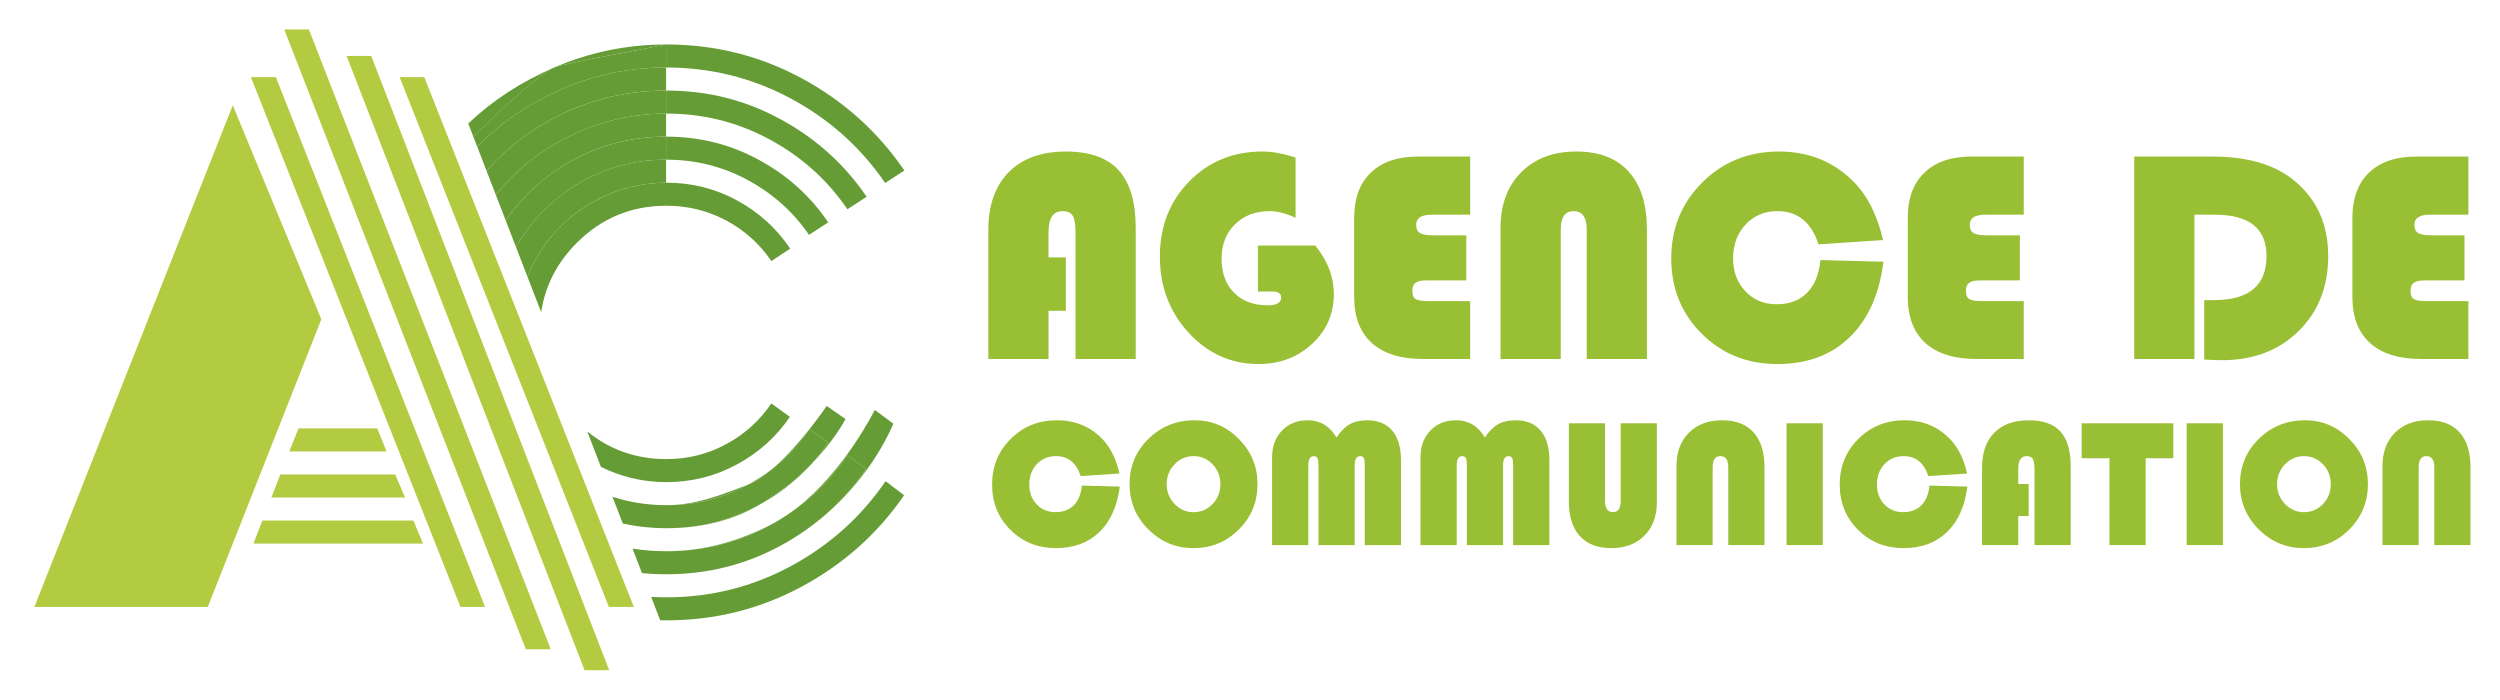
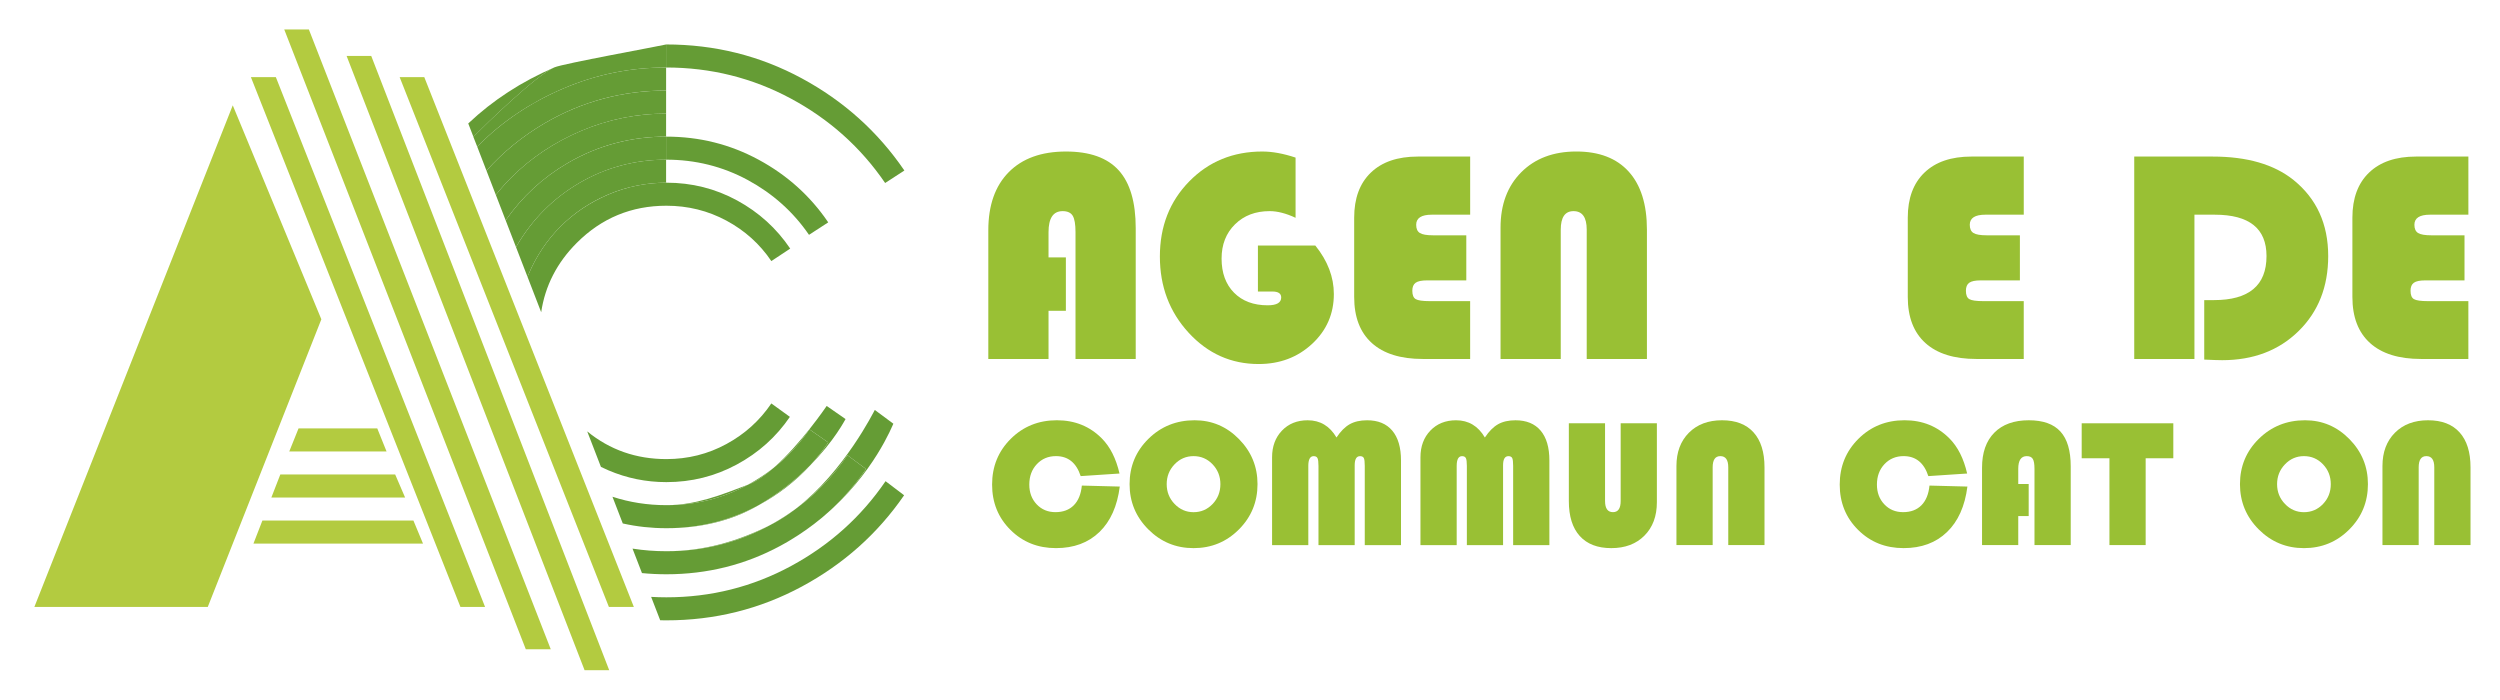
<svg xmlns="http://www.w3.org/2000/svg" version="1.1" id="Calque_1" x="0px" y="0px" width="207.25px" height="58px" viewBox="0 0 207.25 58" enable-background="new 0 0 207.25 58" xml:space="preserve">
  <g>
    <g>
      <polygon fill="#B3CB40" points="20.799,6.394 22.868,6.394 40.212,50.313 38.17,50.313   " />
      <polygon fill="#B3CB40" points="19.296,8.732 26.64,26.47 17.225,50.313 2.85,50.313   " />
      <polygon fill="#B3CB40" points="21.011,45.063 21.753,43.152 34.271,43.152 35.067,45.063   " />
      <polygon fill="#B3CB40" points="22.496,41.243 23.239,39.333 32.76,39.333 33.582,41.243   " />
      <polygon fill="#B3CB40" points="23.981,37.424 24.75,35.514 31.275,35.514 32.044,37.424   " />
      <polygon fill="#B3CB40" points="25.605,2.442 45.659,53.826 43.59,53.826 23.563,2.442   " />
      <polygon fill="#B3CB40" points="30.775,4.636 50.503,55.558 48.461,55.558 28.733,4.636   " />
      <polygon fill="#B3CB40" points="52.545,50.313 50.476,50.313 33.131,6.394 35.173,6.394   " />
    </g>
    <path fill="none" d="M47.818,34.982c0.279,0.279,0.567,0.538,0.862,0.779l-3.816-9.876c-0.08,0.541-0.122,1.098-0.122,1.671   C44.742,30.457,45.767,32.932,47.818,34.982z" />
    <path fill="#659C35" d="M63.811,43.549c0.766-0.383,1.49-0.852,2.169-1.375C65.297,42.674,64.575,43.134,63.811,43.549z" />
    <path fill="#659C35" d="M68.238,42.836c-0.041,0.035-0.082,0.069-0.123,0.104C68.156,42.905,68.197,42.871,68.238,42.836z" />
-     <path fill="#659C35" d="M65.297,44.909c-0.063,0.037-0.128,0.073-0.193,0.11C65.169,44.983,65.233,44.946,65.297,44.909z" />
+     <path fill="#659C35" d="M65.297,44.909c-0.063,0.037-0.128,0.073-0.193,0.11z" />
    <path fill="#659C35" d="M68.082,42.967c-0.781,0.645-1.652,1.268-2.619,1.844C66.394,44.258,67.267,43.644,68.082,42.967z" />
    <path fill="#659C35" d="M62.896,41.879c1.646-0.889,3.078-2,4.299-3.334C66.107,39.648,64.69,40.836,62.896,41.879z" />
    <path fill="#659C35" d="M62.007,40.182c0.683-0.264,1.412-0.773,2.126-1.396C63.476,39.303,62.768,39.769,62.007,40.182z" />
    <path fill="#659C35" d="M67.099,35.593l1.565,1.088c-0.45,0.663-0.94,1.284-1.47,1.864c1.981-2.012,2.861-3.744,2.902-3.805   l-1.564-1.086c-0.043,0.063-2.147,3.164-4.399,5.131C65.278,37.881,66.268,36.818,67.099,35.593z" />
    <path fill="#659C35" d="M65.104,45.02c-0.143,0.082-0.286,0.162-0.431,0.24C64.819,45.182,64.962,45.102,65.104,45.02z" />
    <path fill="#659C35" d="M55.244,41.879c2.422,0,4.676-0.566,6.763-1.697C59.792,41.034,57.667,41.879,55.244,41.879z" />
    <path fill="#659C35" d="M64.673,45.26c-2.909,1.564-6.052,2.348-9.429,2.348C58.621,47.607,61.766,46.828,64.673,45.26z" />
    <path fill="#659C35" d="M70.255,37.741l1.538,1.141c-1.02,1.491-2.206,2.81-3.556,3.954c4.219-3.546,5.77-7.634,5.822-7.71   l-1.538-1.141c-0.056,0.081-2.511,5.085-6.542,8.188C67.649,40.949,69.075,39.473,70.255,37.741z" />
    <path fill="#659C35" d="M65.462,44.811c-0.055,0.033-0.109,0.066-0.165,0.099C65.353,44.877,65.408,44.844,65.462,44.811z" />
    <path fill="#659C35" d="M62.896,41.879c-2.36,1.272-4.911,1.909-7.651,1.909C57.984,43.788,60.577,43.227,62.896,41.879z" />
    <path fill="#659C35" d="M68.115,42.939c-0.011,0.01-0.022,0.018-0.033,0.027C68.092,42.957,68.104,42.949,68.115,42.939z" />
    <path fill="#659C35" d="M55.244,45.697c3.077,0,5.932-0.716,8.566-2.148C61.128,44.891,58.321,45.697,55.244,45.697z" />
    <path fill="#659C35" d="M42.395,14.707c-0.457,0.457-0.887,0.94-1.291,1.447l0.816,2.112c1.359-1.957,3.073-3.546,5.169-4.766   c2.493-1.45,5.244-2.175,8.13-2.175v-1.91c-2.424,0-4.797,0.478-7.042,1.432C45.932,11.803,44.012,13.089,42.395,14.707z" />
    <path fill="#659C35" d="M39.703,12.015c-0.048,0.048-0.094,0.097-0.142,0.145l0.767,1.985c1.389-1.548,2.997-2.865,4.852-3.947   c3.077-1.795,6.46-2.692,10.04-2.692v-1.91c-3.002,0-5.8,0.579-8.514,1.737C43.99,8.493,41.665,10.053,39.703,12.015z" />
    <path fill="#659C35" d="M42.845,20.37c-0.023,0.039-0.044,0.079-0.067,0.118l0.951,2.459c0.027-0.068,0.055-0.136,0.084-0.204   c0.654-1.529,1.539-2.851,2.652-3.965c1.114-1.114,2.423-1.998,3.953-2.652c1.529-0.654,3.185-0.981,4.801-0.981v-1.91   c-2.54,0-4.983,0.641-7.175,1.923C45.852,16.44,44.127,18.177,42.845,20.37z" />
    <path fill="#659C35" d="M55.244,43.788c2.74,0,5.291-0.637,7.651-1.909c1.794-1.043,3.212-2.23,4.299-3.334   c0.53-0.58,1.02-1.201,1.47-1.864l-1.565-1.088c-0.832,1.226-1.821,2.288-2.966,3.192c-0.714,0.623-1.443,1.133-2.126,1.396   c-2.086,1.131-4.34,1.697-6.763,1.697c-1.564,0-3.054-0.234-4.471-0.698l0.855,2.215C52.794,43.656,53.999,43.788,55.244,43.788z" />
    <path fill="#659C35" d="M41.92,18.267l0.858,2.221c0.022-0.039,0.044-0.079,0.067-0.118c1.282-2.192,3.007-3.93,5.199-5.211   c2.192-1.282,4.635-1.923,7.175-1.923v-1.91c-2.886,0-5.637,0.725-8.13,2.175C44.993,14.72,43.279,16.31,41.92,18.267z" />
    <path fill="#659C35" d="M40.328,14.146l0.776,2.009c0.404-0.507,0.833-0.99,1.291-1.447c1.618-1.618,3.537-2.904,5.783-3.859   c2.245-0.955,4.618-1.432,7.042-1.432V7.507c-3.579,0-6.963,0.897-10.04,2.692C43.325,11.281,41.717,12.597,40.328,14.146z" />
    <path fill="#659C35" d="M50.43,38.987c1.529,0.655,3.134,0.981,4.814,0.981c2.086,0,4.031-0.486,5.834-1.459   c1.804-0.972,3.271-2.289,4.403-3.951l-1.538-1.113c-0.955,1.414-2.197,2.537-3.727,3.367c-1.529,0.832-3.187,1.247-4.973,1.247   c-2.505,0-4.693-0.767-6.564-2.298l1.138,2.945C50.018,38.805,50.222,38.898,50.43,38.987z" />
    <path fill="#659C35" d="M65.562,8.17c3.191,1.715,5.801,4.049,7.816,7.001l1.594-1.035c-2.192-3.218-5.032-5.764-8.498-7.638   c-3.466-1.874-7.215-2.812-11.256-2.812v1.91C58.914,5.597,62.37,6.455,65.562,8.17z" />
-     <path fill="#659C35" d="M45.975,5.583c0.726-0.31,8.51-1.733,9.27-1.896C52.008,3.688,48.918,4.32,45.975,5.583z" />
-     <path fill="#659C35" d="M63.785,11.551c2.643,1.423,4.802,3.355,6.464,5.795l1.594-1.035c-1.839-2.705-4.228-4.849-7.145-6.431   c-2.917-1.582-6.016-2.374-9.479-2.374v1.909C58.336,9.416,61.142,10.128,63.785,11.551z" />
    <path fill="#659C35" d="M61.981,14.919c2.077,1.124,3.776,2.639,5.085,4.549l1.594-1.034c-1.485-2.192-3.419-3.925-5.779-5.198   s-4.892-1.91-7.662-1.91v1.91C57.644,13.235,59.903,13.797,61.981,14.919z" />
    <path fill="#659C35" d="M46.465,18.778c-1.114,1.114-1.998,2.436-2.652,3.965c-0.029,0.068-0.057,0.136-0.084,0.204l1.135,2.938   c0.326-2.19,1.309-4.109,2.954-5.754c2.051-2.051,4.526-3.076,7.426-3.076c1.786,0,3.443,0.411,4.973,1.233s2.771,1.94,3.727,3.355   l1.564-1.034c-1.132-1.68-2.599-3.01-4.402-3.992s-3.758-1.472-5.861-1.472c-1.68,0-3.285,0.327-4.814,0.981   C48.901,16.78,47.58,17.665,46.465,18.778z" />
    <path fill="#659C35" d="M55.244,47.607c3.377,0,6.52-0.783,9.429-2.348c0.145-0.078,0.289-0.158,0.431-0.24   c0.065-0.037,0.13-0.073,0.193-0.11c0.056-0.032,0.11-0.065,0.165-0.099c0.967-0.576,1.838-1.199,2.619-1.844   c0.011-0.01,0.022-0.018,0.033-0.027c0.042-0.034,0.082-0.068,0.123-0.104c1.35-1.145,2.536-2.463,3.556-3.954l-1.538-1.141   c-1.18,1.731-2.606,3.208-4.276,4.433c-0.679,0.523-1.403,0.992-2.169,1.375c-2.635,1.433-5.49,2.148-8.566,2.148   c-0.953,0-1.889-0.072-2.809-0.216l0.784,2.029C53.884,47.575,54.559,47.607,55.244,47.607z" />
    <path fill="#659C35" d="M39.561,12.16c0.047-0.048,0.094-0.097,0.142-0.145c1.962-1.962,4.288-3.522,7.002-4.681   c2.714-1.158,5.512-1.737,8.514-1.737v-1.91c-0.693,0.163-8.531,1.586-9.257,1.896c-1.528,0.654-5.605,4.636-6.725,5.755   L39.561,12.16z" />
    <path fill="#659C35" d="M45.975,5.583c-2.738,1.176-5.123,2.727-7.157,4.652l0.426,1.104C40.364,10.219,44.447,6.237,45.975,5.583z   " />
    <path fill="#659C35" d="M65.587,46.918c-3.2,1.732-6.648,2.599-10.343,2.599c-0.424,0-0.845-0.013-1.264-0.036l0.75,1.939   c0.171,0.004,0.343,0.006,0.515,0.006c4.014,0,7.753-0.933,11.219-2.797c3.465-1.865,6.294-4.39,8.487-7.572l-1.538-1.167   C71.396,42.843,68.788,45.186,65.587,46.918z" />
  </g>
  <g>
    <g>
      <path fill="#99C034" d="M88.361,21.339v4.426h-1.438v3.995h-4.992V19.089c0-2.065,0.563-3.67,1.69-4.813s2.711-1.715,4.752-1.715    c1.968,0,3.422,0.519,4.364,1.555c0.942,1.037,1.414,2.638,1.414,4.802V29.76H89.16V19.248c0-0.655-0.078-1.11-0.233-1.364    c-0.156-0.254-0.435-0.381-0.836-0.381c-0.779,0-1.168,0.582-1.168,1.745v2.091H88.361z" />
      <path fill="#99C034" d="M104.281,20.354h4.758c1.024,1.271,1.537,2.611,1.537,4.021c0,1.64-0.601,3.017-1.801,4.131    c-1.201,1.115-2.679,1.672-4.433,1.672c-2.278,0-4.213-0.864-5.803-2.594s-2.385-3.836-2.385-6.319    c0-2.491,0.81-4.565,2.428-6.221c1.619-1.655,3.642-2.483,6.067-2.483c0.828,0,1.746,0.168,2.754,0.504v4.991    c-0.787-0.368-1.504-0.553-2.151-0.553c-1.172,0-2.129,0.364-2.871,1.094c-0.741,0.729-1.112,1.677-1.112,2.84    c0,1.188,0.344,2.132,1.032,2.828s1.619,1.045,2.791,1.045c0.746,0,1.119-0.217,1.119-0.651c0-0.328-0.246-0.492-0.738-0.492    h-1.192V20.354z" />
      <path fill="#99C034" d="M121.556,19.507v3.737h-3.258c-0.443,0-0.757,0.065-0.941,0.196c-0.184,0.132-0.276,0.353-0.276,0.664    c0,0.353,0.095,0.584,0.283,0.694c0.188,0.111,0.573,0.166,1.155,0.166h3.356v4.795h-3.922c-1.844,0-3.254-0.44-4.229-1.321    s-1.463-2.153-1.463-3.817v-6.577c0-1.606,0.461-2.853,1.384-3.737c0.922-0.886,2.219-1.328,3.891-1.328h4.34v4.819h-3.185    c-0.86,0-1.29,0.278-1.29,0.836c0,0.328,0.102,0.556,0.307,0.683s0.569,0.19,1.095,0.19H121.556z" />
      <path fill="#99C034" d="M124.395,29.76V18.867c0-1.909,0.572-3.438,1.715-4.586c1.144-1.147,2.666-1.721,4.567-1.721    c1.894,0,3.342,0.558,4.347,1.672c1.004,1.115,1.506,2.717,1.506,4.807V29.76h-4.991V19.039c0-1.024-0.365-1.536-1.095-1.536    c-0.705,0-1.058,0.512-1.058,1.536V29.76H124.395z" />
-       <path fill="#99C034" d="M150.914,21.56l5.225,0.136c-0.344,2.704-1.28,4.795-2.81,6.27c-1.528,1.476-3.521,2.213-5.98,2.213    c-2.5,0-4.592-0.838-6.276-2.514s-2.526-3.756-2.526-6.239c0-2.5,0.858-4.603,2.575-6.308c1.717-1.704,3.834-2.557,6.351-2.557    c2.475,0,4.54,0.836,6.196,2.508c1.147,1.156,1.958,2.767,2.434,4.832l-5.348,0.356c-0.599-1.836-1.733-2.754-3.405-2.754    c-1.065,0-1.945,0.368-2.638,1.106c-0.692,0.737-1.038,1.676-1.038,2.815c0,1.099,0.34,2.006,1.02,2.723    c0.681,0.718,1.541,1.076,2.582,1.076c1.058,0,1.899-0.315,2.526-0.947C150.428,23.646,150.799,22.74,150.914,21.56z" />
      <path fill="#99C034" d="M167.449,19.507v3.737h-3.258c-0.443,0-0.757,0.065-0.941,0.196c-0.184,0.132-0.276,0.353-0.276,0.664    c0,0.353,0.095,0.584,0.283,0.694c0.188,0.111,0.573,0.166,1.155,0.166h3.356v4.795h-3.922c-1.844,0-3.254-0.44-4.229-1.321    s-1.463-2.153-1.463-3.817v-6.577c0-1.606,0.461-2.853,1.384-3.737c0.922-0.886,2.219-1.328,3.891-1.328h4.34v4.819h-3.185    c-0.86,0-1.29,0.278-1.29,0.836c0,0.328,0.102,0.556,0.307,0.683s0.569,0.19,1.095,0.19H167.449z" />
      <path fill="#99C034" d="M181.919,17.798V29.76h-4.991V12.979h6.503c2.853,0,5.086,0.647,6.701,1.942    c1.917,1.549,2.876,3.651,2.876,6.307c0,2.541-0.819,4.615-2.458,6.221c-1.64,1.607-3.75,2.41-6.332,2.41    c-0.303,0-0.799-0.017-1.487-0.049v-4.931h0.799c2.909,0,4.364-1.217,4.364-3.651c0-2.286-1.43-3.43-4.29-3.43H181.919z" />
      <path fill="#99C034" d="M204.308,19.507v3.737h-3.258c-0.443,0-0.757,0.065-0.941,0.196c-0.184,0.132-0.276,0.353-0.276,0.664    c0,0.353,0.095,0.584,0.283,0.694c0.188,0.111,0.573,0.166,1.155,0.166h3.356v4.795h-3.922c-1.844,0-3.254-0.44-4.229-1.321    s-1.463-2.153-1.463-3.817v-6.577c0-1.606,0.461-2.853,1.384-3.737c0.922-0.886,2.219-1.328,3.891-1.328h4.34v4.819h-3.185    c-0.86,0-1.29,0.278-1.29,0.836c0,0.328,0.102,0.556,0.307,0.683s0.569,0.19,1.095,0.19H204.308z" />
    </g>
    <g>
      <path fill="#99C034" d="M89.685,40.254l3.144,0.082c-0.207,1.627-0.771,2.885-1.689,3.771c-0.92,0.888-2.119,1.332-3.6,1.332    c-1.504,0-2.762-0.504-3.775-1.514c-1.014-1.008-1.52-2.26-1.52-3.754c0-1.504,0.516-2.768,1.549-3.794    c1.033-1.025,2.307-1.538,3.82-1.538c1.49,0,2.732,0.502,3.729,1.509c0.689,0.695,1.178,1.664,1.465,2.907l-3.219,0.214    c-0.359-1.104-1.043-1.657-2.049-1.657c-0.641,0-1.17,0.223-1.586,0.666c-0.417,0.443-0.625,1.009-0.625,1.693    c0,0.662,0.205,1.207,0.613,1.639c0.41,0.432,0.928,0.647,1.554,0.647c0.636,0,1.144-0.189,1.521-0.569    S89.615,40.964,89.685,40.254z" />
      <path fill="#99C034" d="M99.033,34.84c1.43,0,2.658,0.52,3.68,1.561c1.023,1.041,1.535,2.285,1.535,3.735    c0,1.474-0.516,2.727-1.545,3.757c-1.031,1.031-2.283,1.547-3.758,1.547c-1.465,0-2.715-0.518-3.75-1.554s-1.553-2.286-1.553-3.75    c0-1.479,0.521-2.731,1.564-3.758C96.248,35.353,97.525,34.84,99.033,34.84z M98.945,37.813c-0.617,0-1.143,0.228-1.576,0.682    c-0.434,0.453-0.65,1-0.65,1.642s0.219,1.188,0.654,1.642c0.438,0.454,0.961,0.681,1.572,0.681c0.621,0,1.146-0.226,1.578-0.677    s0.648-1,0.648-1.646s-0.217-1.194-0.648-1.646S99.566,37.813,98.945,37.813z" />
      <path fill="#99C034" d="M105.455,45.188v-7.278c0-0.902,0.273-1.64,0.82-2.212s1.258-0.857,2.131-0.857    c1.035,0,1.832,0.476,2.389,1.428c0.34-0.514,0.705-0.879,1.094-1.1c0.391-0.219,0.871-0.328,1.443-0.328    c0.906,0,1.602,0.285,2.086,0.857c0.482,0.572,0.725,1.396,0.725,2.471v7.02h-3.004v-6.568c0-0.325-0.025-0.541-0.076-0.646    c-0.053-0.106-0.158-0.16-0.314-0.16c-0.297,0-0.445,0.252-0.445,0.755v6.62h-3.002v-6.568c0-0.32-0.027-0.535-0.082-0.644    s-0.16-0.163-0.318-0.163c-0.295,0-0.443,0.27-0.443,0.807v6.568H105.455z" />
      <path fill="#99C034" d="M117.756,45.188v-7.278c0-0.902,0.273-1.64,0.82-2.212s1.258-0.857,2.131-0.857    c1.035,0,1.832,0.476,2.389,1.428c0.34-0.514,0.705-0.879,1.094-1.1c0.391-0.219,0.871-0.328,1.443-0.328    c0.906,0,1.602,0.285,2.086,0.857c0.482,0.572,0.725,1.396,0.725,2.471v7.02h-3.004v-6.568c0-0.325-0.025-0.541-0.076-0.646    c-0.053-0.106-0.158-0.16-0.314-0.16c-0.297,0-0.445,0.252-0.445,0.755v6.62h-3.002v-6.568c0-0.32-0.027-0.535-0.082-0.644    s-0.16-0.163-0.318-0.163c-0.295,0-0.443,0.27-0.443,0.807v6.568H117.756z" />
      <path fill="#99C034" d="M137.355,35.091v6.546c0,1.154-0.344,2.076-1.031,2.767s-1.604,1.036-2.748,1.036    c-1.139,0-2.01-0.336-2.615-1.006c-0.604-0.671-0.904-1.635-0.904-2.893v-6.45h3.002v6.442c0,0.617,0.219,0.925,0.658,0.925    c0.424,0,0.637-0.308,0.637-0.925v-6.442H137.355z" />
      <path fill="#99C034" d="M138.977,45.188v-6.554c0-1.148,0.344-2.068,1.031-2.759c0.689-0.69,1.604-1.035,2.748-1.035    c1.139,0,2.012,0.335,2.615,1.006c0.604,0.67,0.906,1.635,0.906,2.893v6.449h-3.004v-6.449c0-0.617-0.219-0.926-0.658-0.926    c-0.424,0-0.635,0.309-0.635,0.926v6.449H138.977z" />
-       <path fill="#99C034" d="M151.107,35.091v10.097h-3.004V35.091H151.107z" />
      <path fill="#99C034" d="M159.953,40.254l3.145,0.082c-0.207,1.627-0.771,2.885-1.691,3.771c-0.92,0.888-2.119,1.332-3.598,1.332    c-1.504,0-2.764-0.504-3.775-1.514c-1.014-1.008-1.521-2.26-1.521-3.754c0-1.504,0.518-2.768,1.551-3.794    c1.033-1.025,2.307-1.538,3.82-1.538c1.488,0,2.73,0.502,3.727,1.509c0.691,0.695,1.18,1.664,1.465,2.907l-3.217,0.214    c-0.359-1.104-1.043-1.657-2.049-1.657c-0.641,0-1.17,0.223-1.588,0.666c-0.416,0.443-0.625,1.009-0.625,1.693    c0,0.662,0.205,1.207,0.615,1.639c0.408,0.432,0.926,0.647,1.553,0.647c0.637,0,1.143-0.189,1.52-0.569    S159.885,40.964,159.953,40.254z" />
      <path fill="#99C034" d="M168.178,40.121v2.662h-0.865v2.404h-3.002v-6.42c0-1.243,0.338-2.209,1.016-2.896    s1.631-1.031,2.859-1.031c1.184,0,2.059,0.312,2.625,0.936c0.568,0.623,0.852,1.586,0.852,2.889v6.523h-3.004v-6.324    c0-0.395-0.047-0.668-0.141-0.82c-0.094-0.153-0.26-0.23-0.502-0.23c-0.469,0-0.703,0.351-0.703,1.051v1.258H168.178z" />
      <path fill="#99C034" d="M177.875,37.99v7.197h-3.002V37.99h-2.301v-2.899h7.596v2.899H177.875z" />
-       <path fill="#99C034" d="M184.281,35.091v10.097h-3.004V35.091H184.281z" />
      <path fill="#99C034" d="M191.086,34.84c1.43,0,2.656,0.52,3.68,1.561s1.535,2.285,1.535,3.735c0,1.474-0.516,2.727-1.547,3.757    c-1.029,1.031-2.283,1.547-3.758,1.547c-1.463,0-2.713-0.518-3.75-1.554c-1.035-1.036-1.553-2.286-1.553-3.75    c0-1.479,0.521-2.731,1.564-3.758C188.301,35.353,189.576,34.84,191.086,34.84z M190.996,37.813c-0.615,0-1.141,0.228-1.574,0.682    c-0.434,0.453-0.652,1-0.652,1.642s0.219,1.188,0.656,1.642c0.436,0.454,0.959,0.681,1.57,0.681c0.623,0,1.148-0.226,1.58-0.677    s0.646-1,0.646-1.646s-0.215-1.194-0.646-1.646S191.619,37.813,190.996,37.813z" />
      <path fill="#99C034" d="M197.506,45.188v-6.554c0-1.148,0.344-2.068,1.031-2.759c0.689-0.69,1.604-1.035,2.748-1.035    c1.139,0,2.012,0.335,2.615,1.006c0.604,0.67,0.906,1.635,0.906,2.893v6.449h-3.004v-6.449c0-0.617-0.219-0.926-0.658-0.926    c-0.424,0-0.635,0.309-0.635,0.926v6.449H197.506z" />
    </g>
  </g>
</svg>